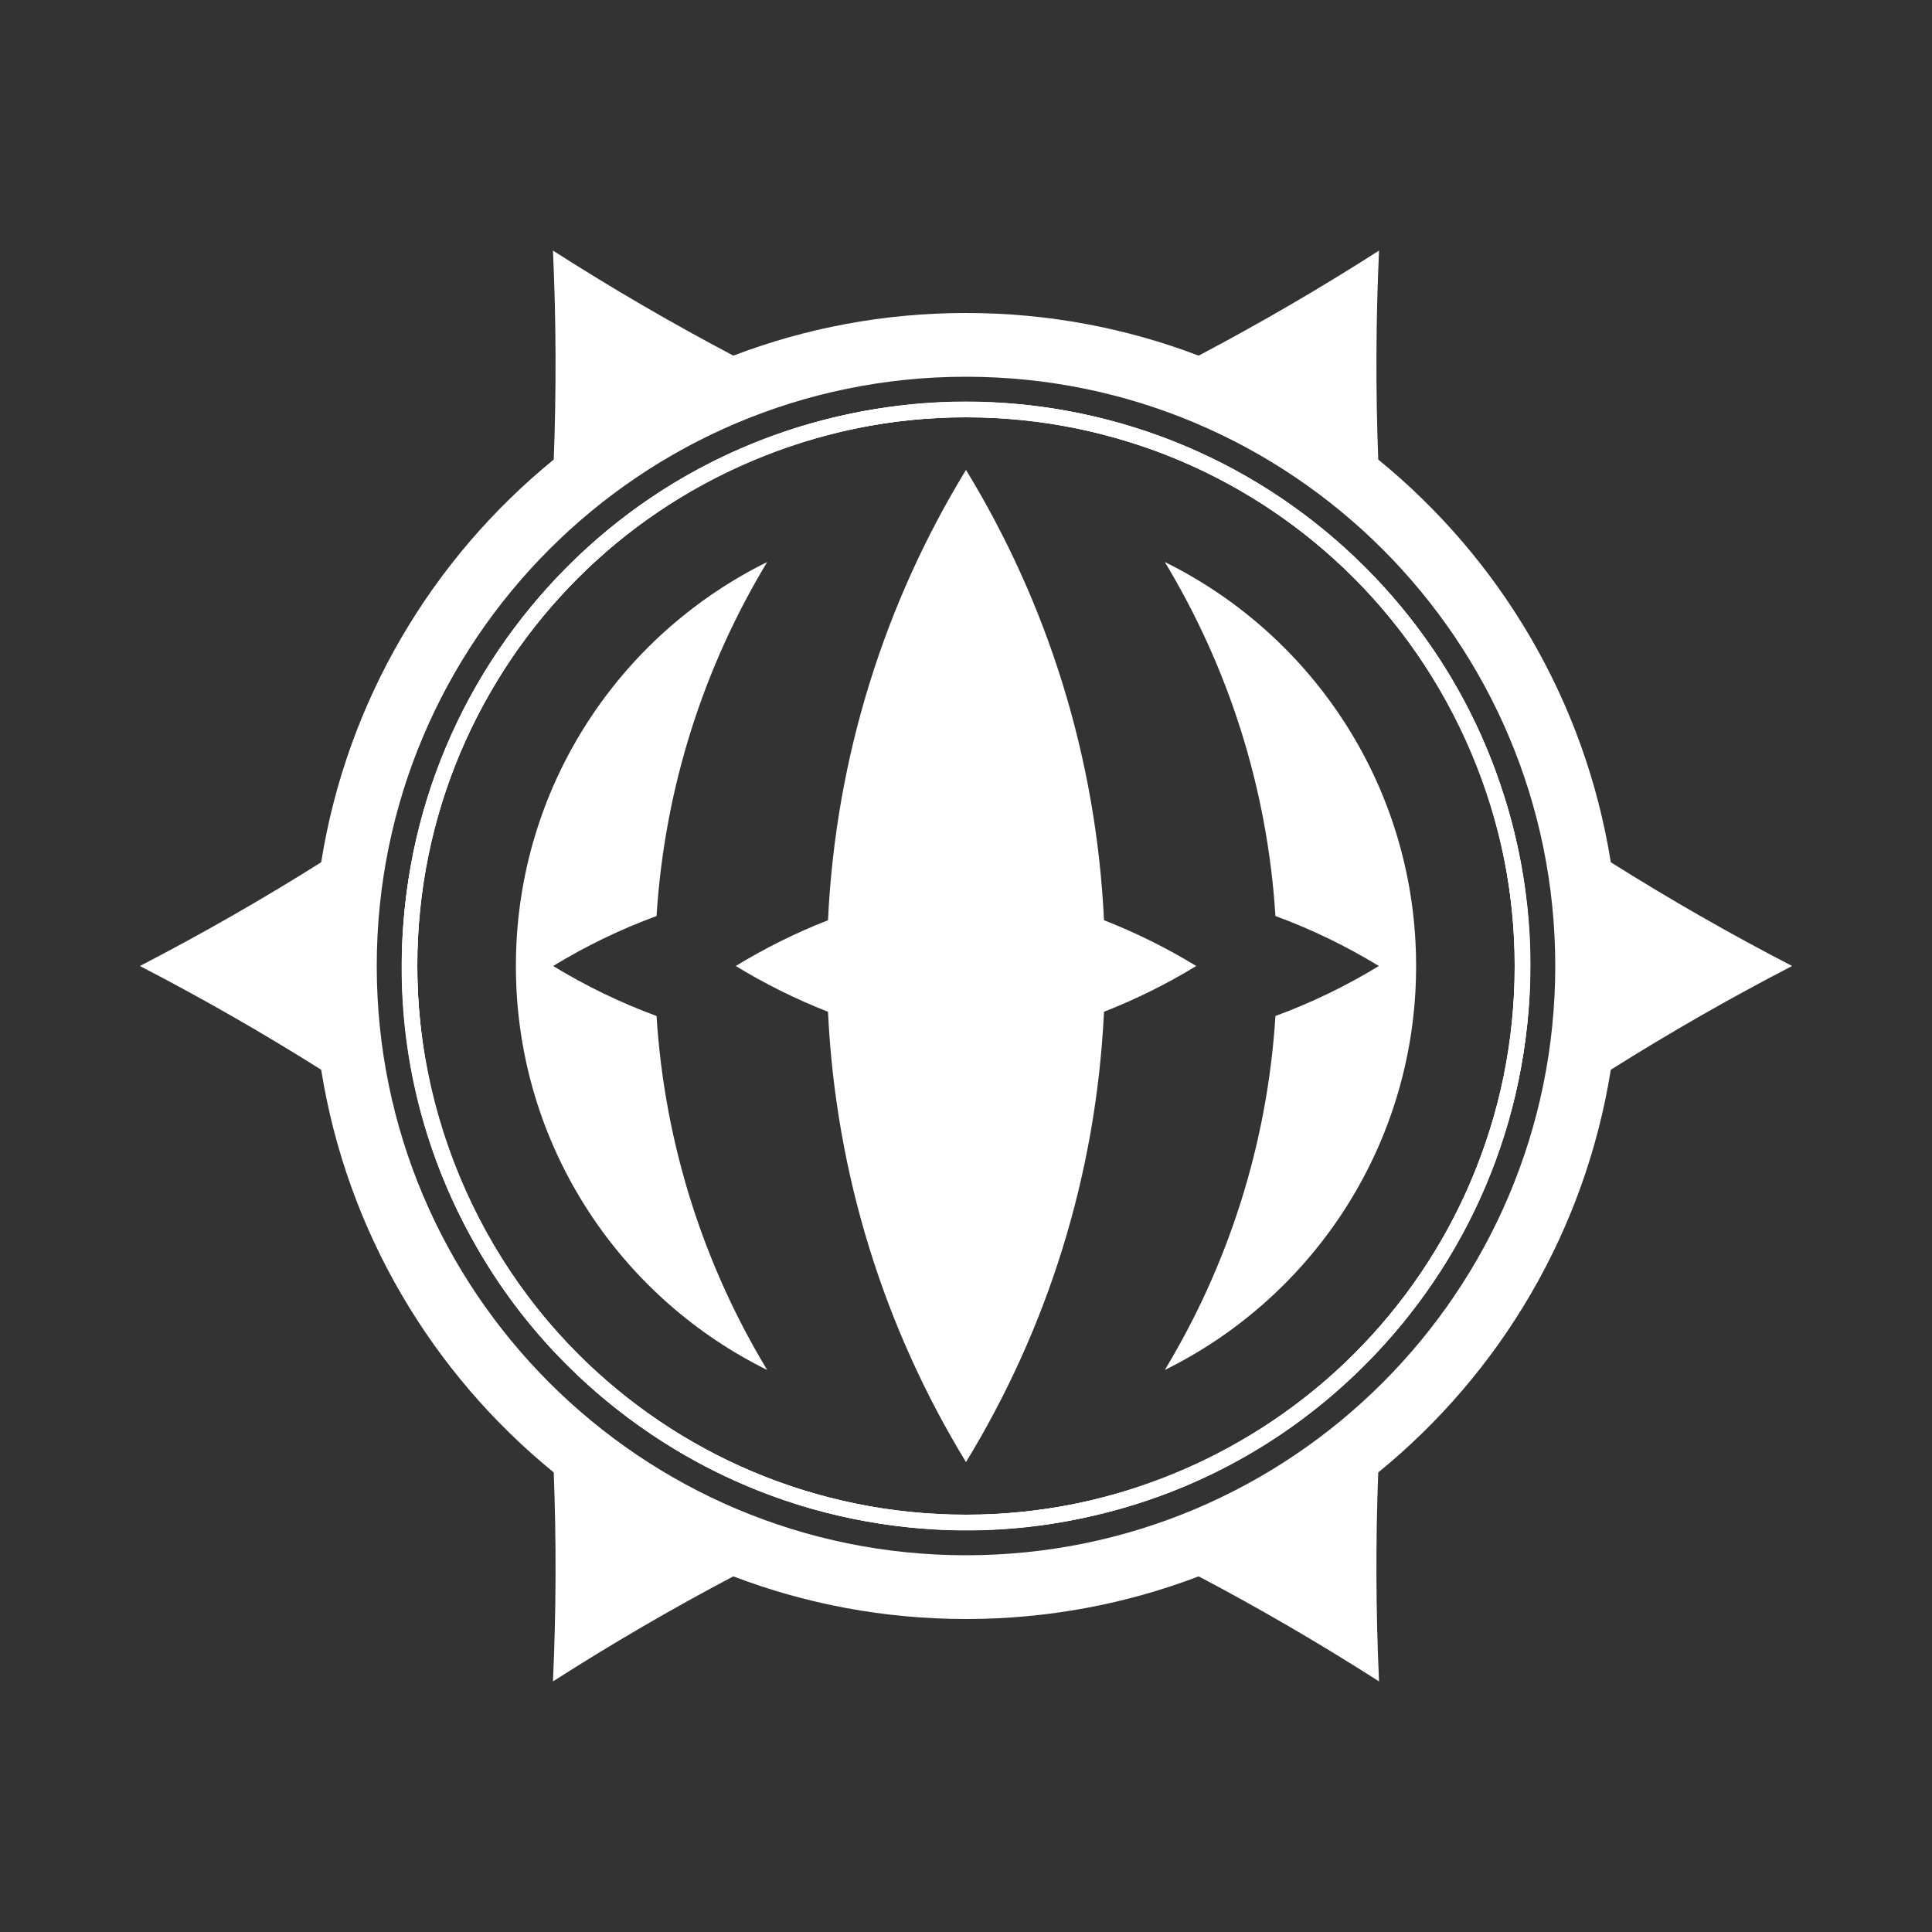
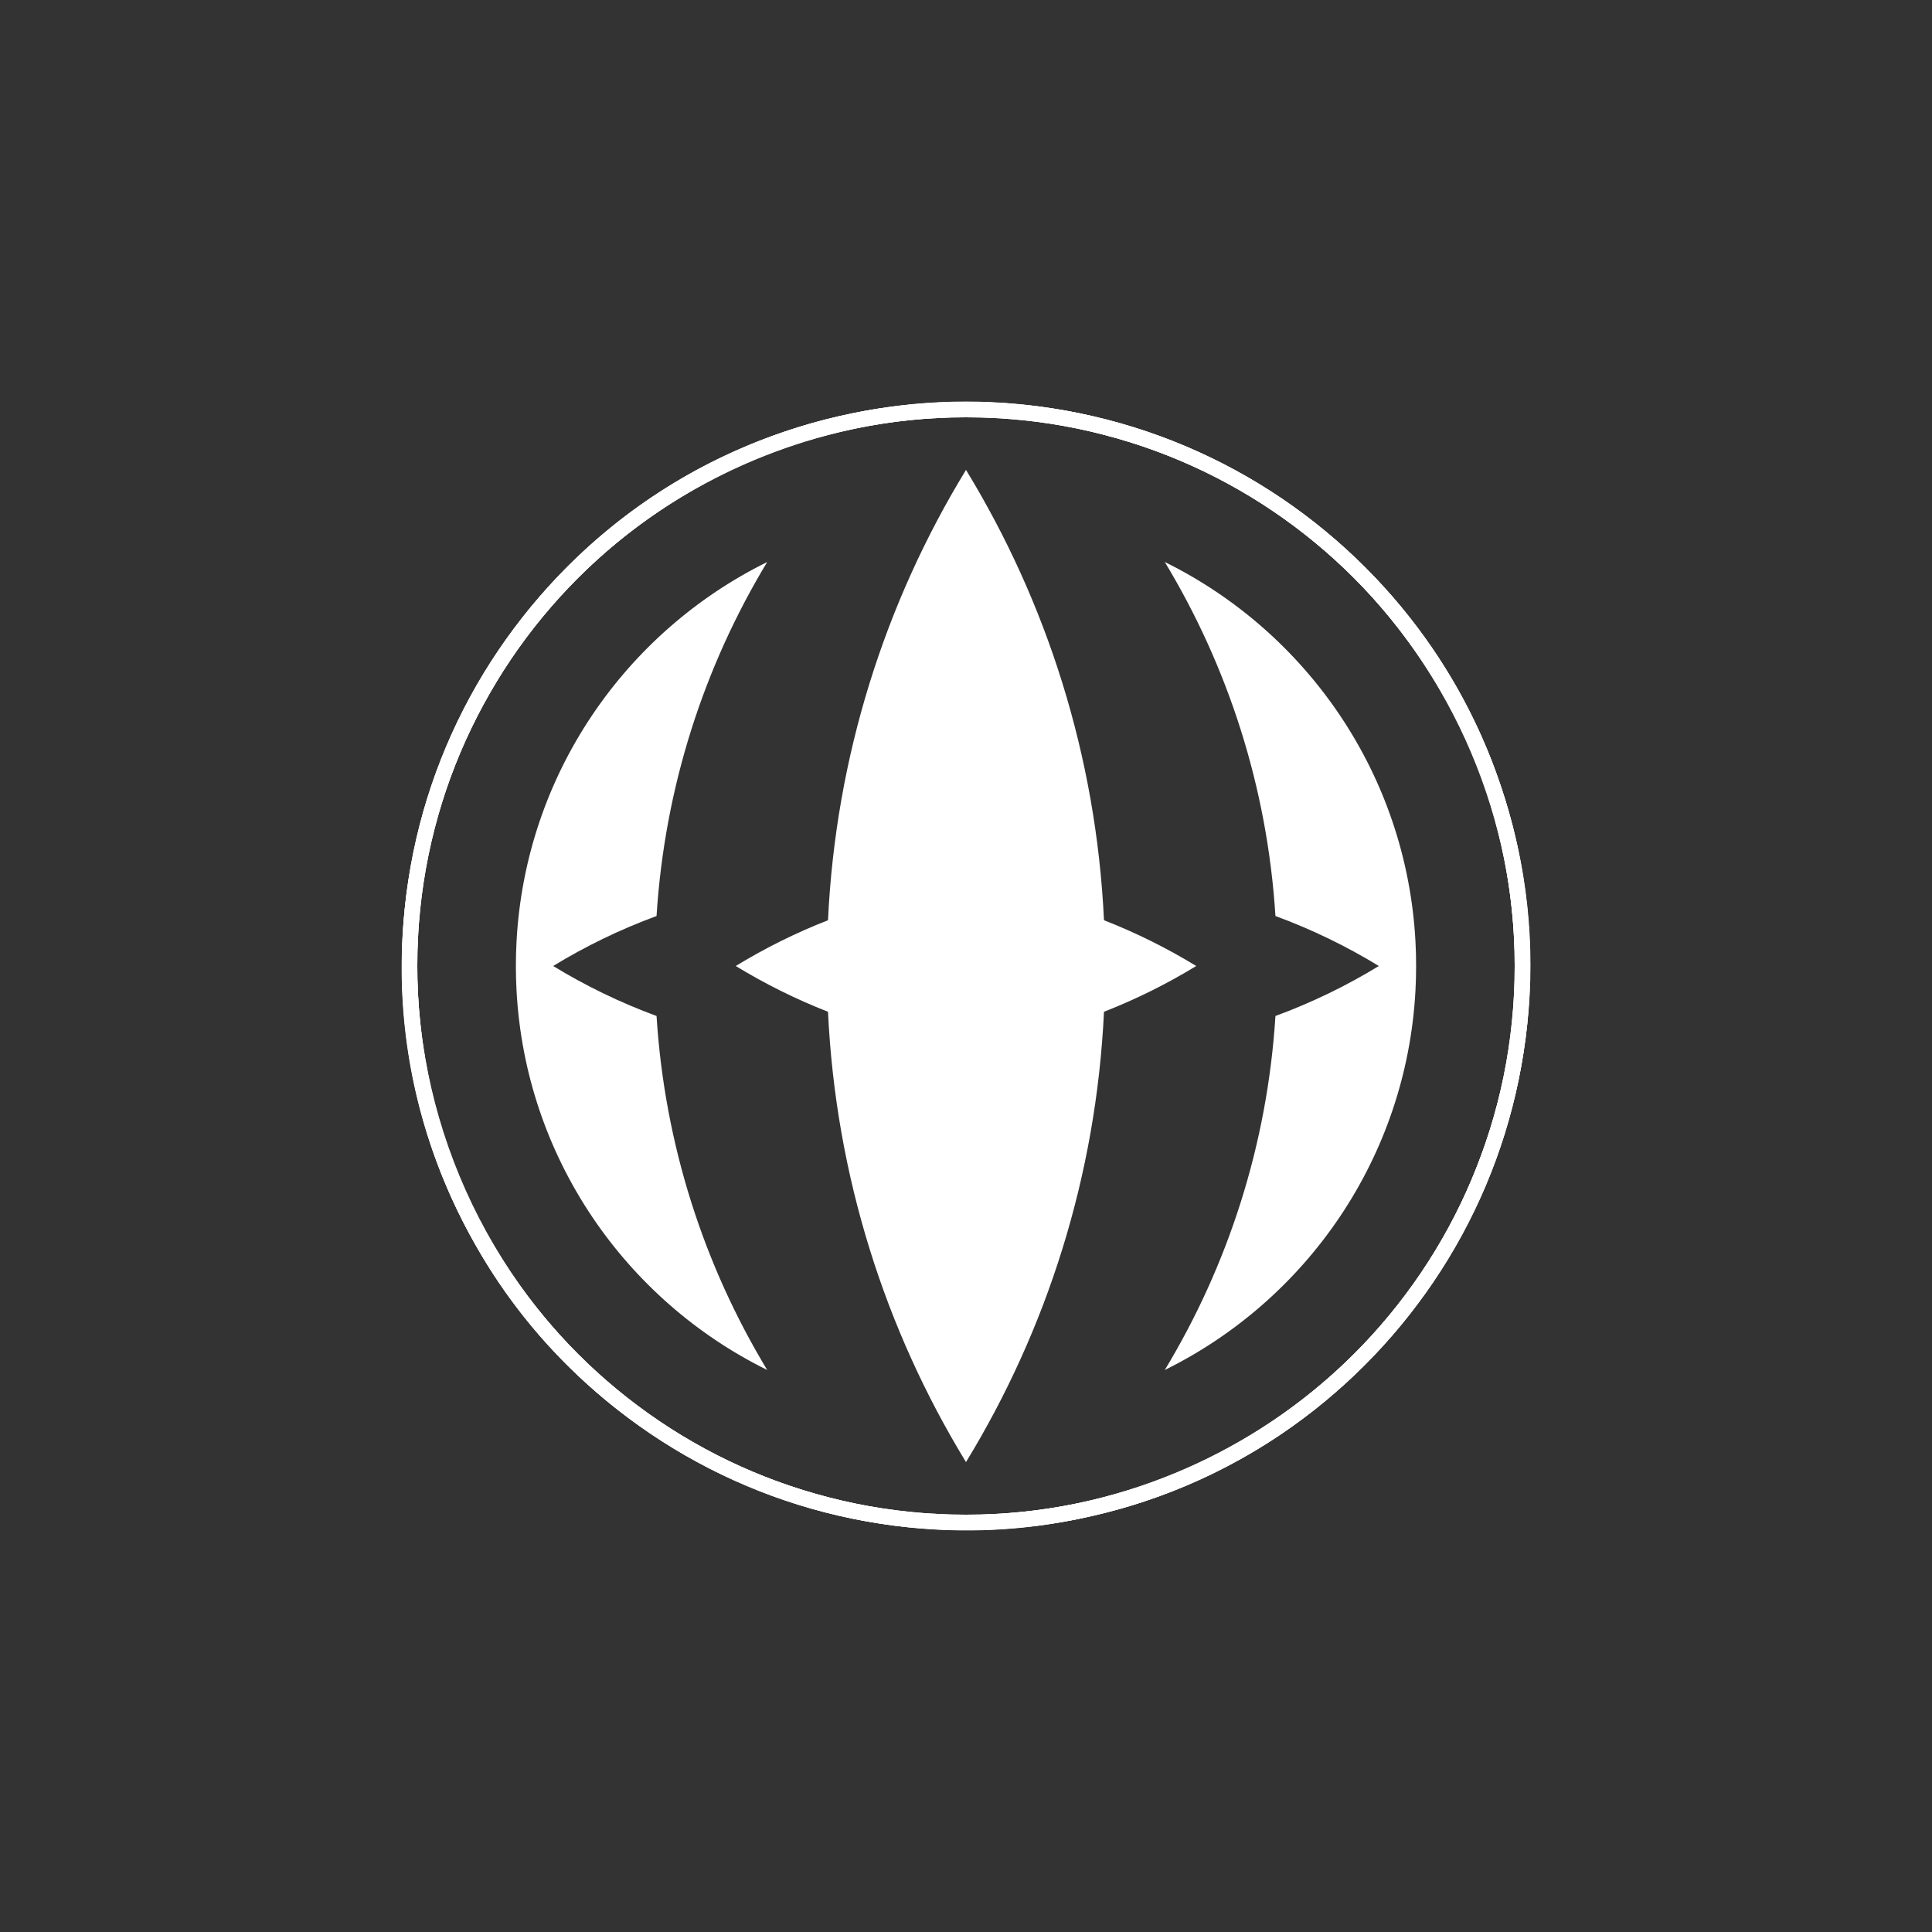
<svg xmlns="http://www.w3.org/2000/svg" version="1.1" viewBox="0 0 1000 1000" fill="#ffffff">
  <rect x="0" y="0" width="1000" height="1000" fill="#333333" stroke="none" />
  <g>
    <g id="Layer_1">
      <path d="M776.84,406.87c-46.29-139.25-193.03-223.87-337.75-192.51-193.04,41.13-290.12,259.07-193.18,429.64,61.2,109.38,191.05,168.74,315,141.64,170.5-35.91,271.55-214.95,215.93-378.77ZM429.63,775.21c-183.05-46.7-270.05-257.31-174.47-419.21,62.49-107.71,193.6-163.02,315.21-131.21,164.11,41.48,255.57,219.51,195.01,376.55-50.43,133.6-196.51,210-335.75,173.87Z" />
      <path d="M500,208c-161.27,0-292,130.73-292,292s130.73,292,292,292,292-130.73,292-292-130.73-292-292-292ZM500,784c-156.85,0-284-127.15-284-284s127.15-284,284-284,284,127.15,284,284-127.15,284-284,284Z" />
      <path d="M500,208c-161.27,0-292,130.73-292,292s130.73,292,292,292,292-130.73,292-292-130.73-292-292-292ZM500,784c-156.85,0-284-127.15-284-284s127.15-284,284-284,284,127.15,284,284-127.15,284-284,284Z" />
-       <path d="M833.75,446.3c-13.36-83.72-57.46-157.18-120.37-208.43-1.37-35.97-1.25-72.04.41-108.17-30.42,19.48-61.57,37.6-93.37,54.38-37.41-14.27-78-22.08-120.42-22.08s-83.01,7.81-120.42,22.08c-31.8-16.78-62.95-34.9-93.37-54.38,1.66,36.13,1.78,72.2.41,108.17-62.91,51.25-107.01,124.71-120.37,208.43-30.43,19.17-61.74,37.08-93.84,53.7,32.1,16.62,63.41,34.53,93.84,53.7,13.36,83.72,57.46,157.18,120.37,208.43,1.38,35.96,1.24,72.05-.41,108.17,30.41-19.47,61.56-37.62,93.36-54.38,37.41,14.27,78.01,22.08,120.43,22.08s83.02-7.81,120.43-22.08c31.8,16.76,62.95,34.91,93.36,54.38-1.65-36.12-1.79-72.21-.41-108.17,62.91-51.25,107.01-124.71,120.37-208.43,30.44-19.16,61.74-37.09,93.84-53.7-32.1-16.61-63.4-34.54-93.84-53.7ZM500,805c-168.45,0-305-136.55-305-305S331.55,195,500,195s305,136.55,305,305-136.55,305-305,305Z" />
    </g>
    <g id="Layer_2">
-       <path d="M500,756.75s.01.02.02.03c-.01.01-.02.01-.02.02v-.05Z" />
      <path d="M500.02,243.22s-.01.02-.02.03v-.05s.01,0,.02.02Z" />
      <g>
        <path d="M732.65,487.43c-4.59-86.38-56.23-160.27-129.75-196.53,32.68,54.1,53.06,116.47,57.27,183.23,18.77,6.9,36.68,15.59,53.52,25.87-16.84,10.28-34.75,18.97-53.52,25.87-4.21,66.76-24.59,129.13-57.27,183.23,73.52-36.26,125.16-110.15,129.75-196.53.22-4.16.33-8.35.33-12.57s-.11-8.41-.33-12.57Z" />
        <path d="M339.83,525.87c4.21,66.76,24.59,129.13,57.27,183.23-73.52-36.26-125.16-110.15-129.75-196.53-.22-4.16-.33-8.35-.33-12.57s.11-8.41.33-12.57c4.59-86.38,56.23-160.27,129.75-196.53-32.68,54.1-53.06,116.47-57.27,183.23-18.77,6.9-36.68,15.59-53.52,25.87,16.84,10.28,34.75,18.97,53.52,25.87Z" />
      </g>
      <path d="M619.17,500c-15.1,9.22-31.07,17.17-47.75,23.69-4.02,85.11-29.61,164.58-71.41,233.06-.01.01-.01.02-.01.03-.01-.01-.01-.02-.02-.03-41.8-68.48-67.39-147.95-71.41-233.06-16.68-6.52-32.65-14.47-47.75-23.69,15.1-9.22,31.07-17.17,47.75-23.69,4.02-85.11,29.61-164.58,71.41-233.06.01-.01.01-.02.02-.03,0,.01,0,.02.01.03,41.8,68.48,67.39,147.95,71.41,233.06,16.68,6.52,32.65,14.47,47.75,23.69Z" />
-       <path d="M500.03,243.2v.05s-.01-.02-.01-.03.01-.01.01-.02Z" />
      <path d="M500.02,756.78s0-.02.01-.03v.05s-.01-.01-.01-.02Z" />
    </g>
  </g>
</svg>